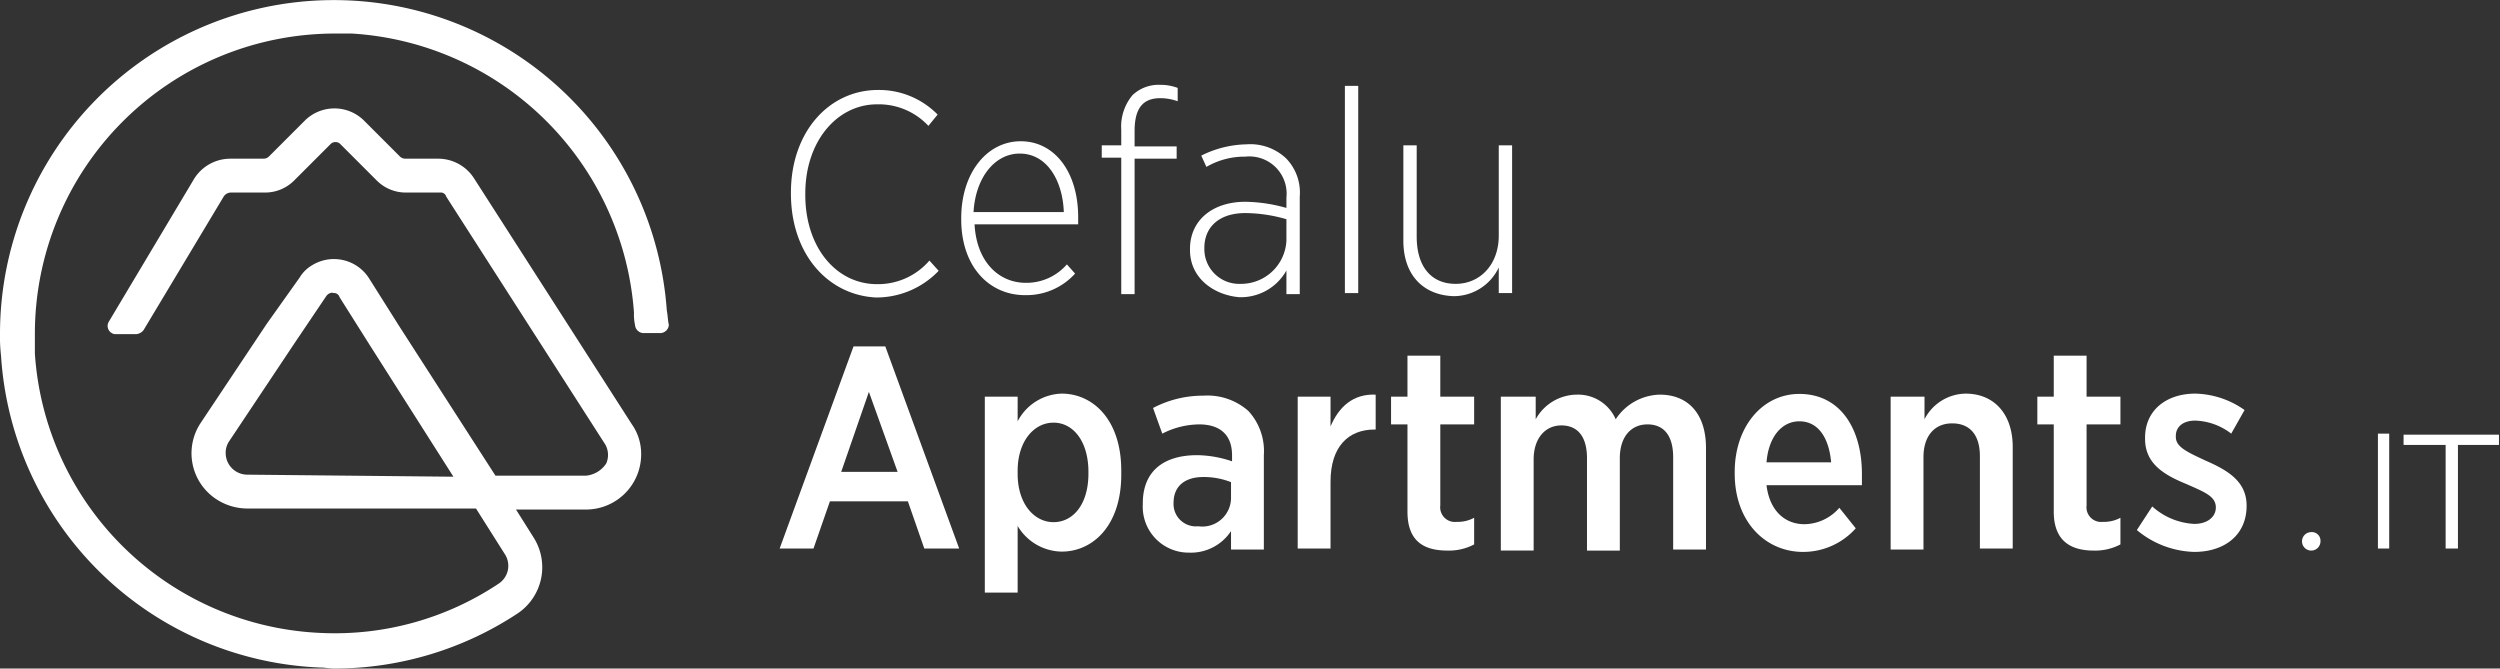
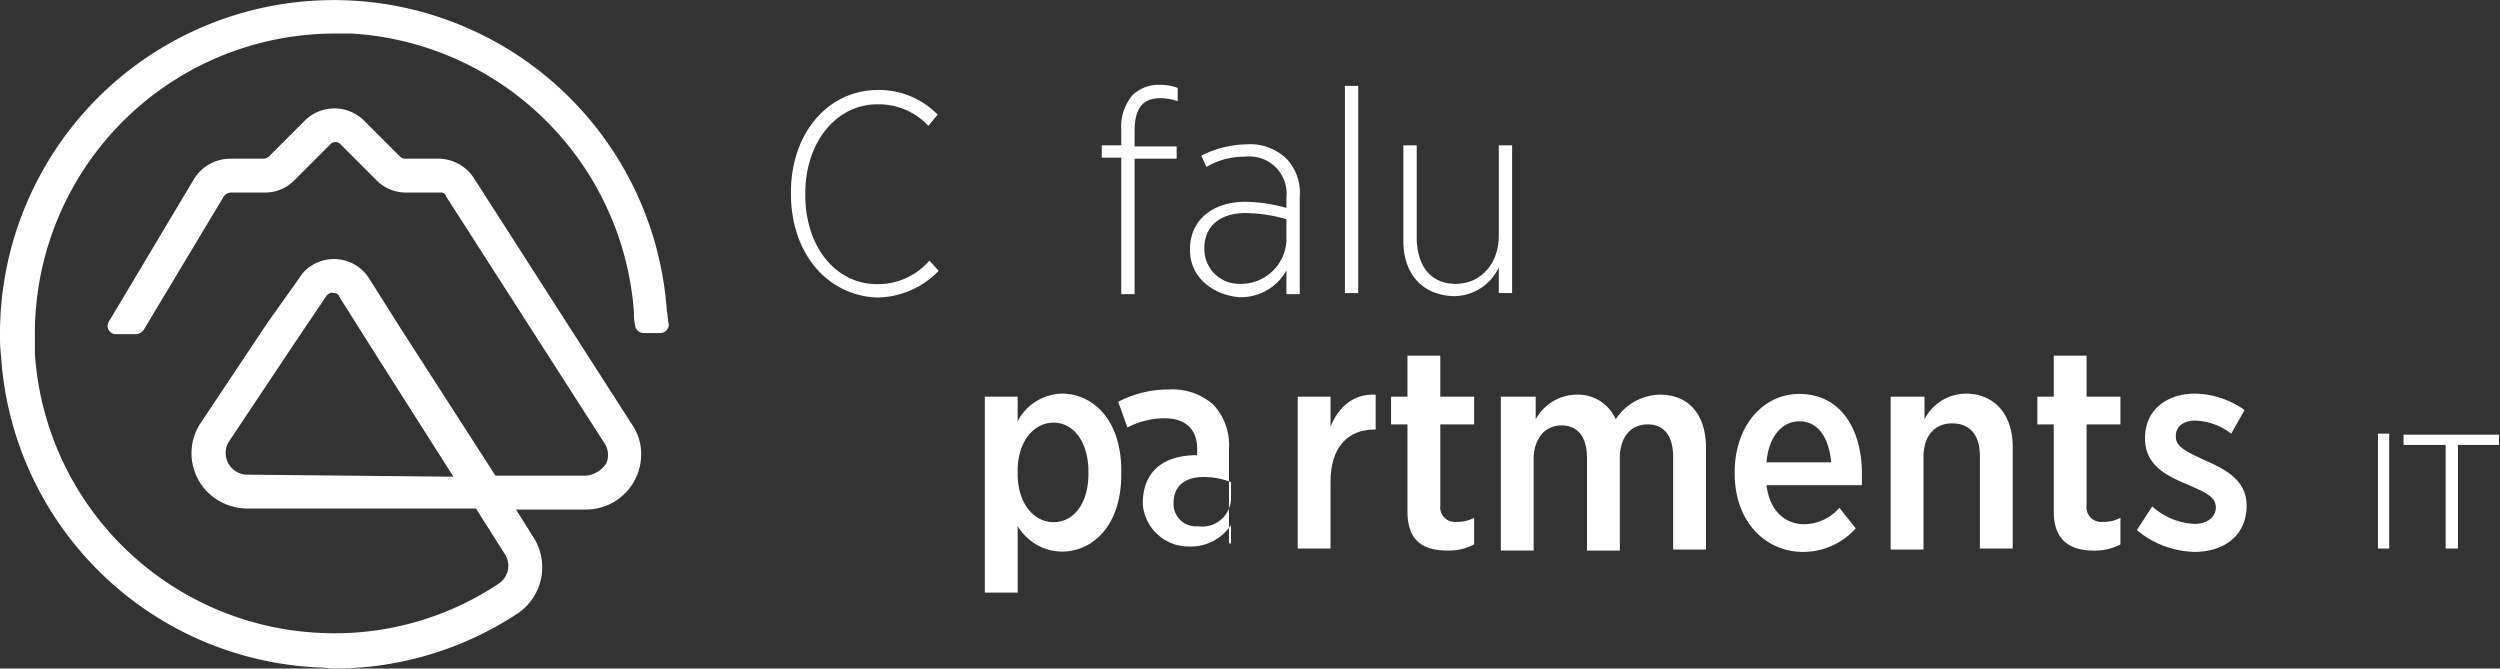
<svg xmlns="http://www.w3.org/2000/svg" viewBox="0 0 243.7 65.17">
  <rect x="0" y="0" width="243.7" height="65.17" fill="#333333" stroke="none" />
  <title>Livello 2</title>
  <g id="Livello_2" data-name="Livello 2">
    <g id="Livello_1-2" data-name="Livello 1">
      <g id="Livello_2-2" data-name="Livello 2">
        <g id="Livello_1-2-2" data-name="Livello 1-2">
          <g style="isolation:isolate">
-             <path d="M226.2,52.77a.9.9,0,1,1-.9-.9A.84.84,0,0,1,226.2,52.77Z" style="fill:#fff" />
            <path d="M232.9,53.47h-1.1V42.27h1.1Z" style="fill:#fff" />
            <path d="M243.7,43.37h-4.1v10.1h-1.2V43.37h-4.1v-1h9.3v1Z" style="fill:#fff" />
          </g>
          <path d="M65,30.27a32.54,32.54,0,0,0-65,2.2,16.2,16.2,0,0,0,.1,2.2,32.48,32.48,0,0,0,31.1,30.4c.5,0,.9.1,1.4.1a32.45,32.45,0,0,0,17.9-5.4,5.42,5.42,0,0,0,1.5-7.4l-1.7-2.7h6.8a5.38,5.38,0,0,0,5.4-5.4,5,5,0,0,0-.9-2.9l-15.4-24a4.15,4.15,0,0,0-3.4-1.9H39.5a.76.76,0,0,1-.5-.2l-3.5-3.5a4.1,4.1,0,0,0-5.8,0l-3.5,3.5a.76.76,0,0,1-.5.2H22.4a4.16,4.16,0,0,0-3.5,2l-8.3,13.9a.8.8,0,0,0,.3,1.1.6.6,0,0,0,.4.1h2a1,1,0,0,0,.7-.4l7.8-13a.84.84,0,0,1,.7-.4h3.3a4,4,0,0,0,2.9-1.2l3.5-3.5a.67.67,0,0,1,1,0h0l3.5,3.5a4,4,0,0,0,2.9,1.2h3.3a.55.55,0,0,1,.6.4l15.4,24a2.06,2.06,0,0,1,.2,2,2.65,2.65,0,0,1-2,1.2H48.3l-9.4-14.6L36,27.17a4.06,4.06,0,0,0-5.6-1.3,3.45,3.45,0,0,0-1.2,1.2L26,31.57l-6.4,9.6a5.35,5.35,0,0,0,1.5,7.5,5.53,5.53,0,0,0,3,.9H46.4L49.2,54a2.08,2.08,0,0,1-.6,2.9h0a28.75,28.75,0,0,1-17.3,4.8A29.19,29.19,0,0,1,3.4,34.47v-2A29.26,29.26,0,0,1,32.7,3.27h1.6a29.37,29.37,0,0,1,27.5,27.2,4.87,4.87,0,0,0,.1,1.2.86.86,0,0,0,.8.8h1.7a.86.86,0,0,0,.8-.8h0c-.1-.4-.1-.9-.2-1.4m-40.9,16a2.11,2.11,0,0,1-2.1-2.1,2,2,0,0,1,.3-1.1l6.4-9.6,3.1-4.6c.2-.3.6-.4.7-.3a.55.55,0,0,1,.6.4l2.9,4.6,8.2,12.9Z" style="fill:#fff" />
          <g style="isolation:isolate">
            <path d="M77.1,18.87v-.1c0-5.9,3.7-10,8.5-10a8,8,0,0,1,5.8,2.4l-.9,1.1a6.61,6.61,0,0,0-5-2.1c-3.9,0-7,3.6-7,8.7V19c0,5.1,3,8.7,7,8.7a6.61,6.61,0,0,0,5.1-2.3l.9,1A8.41,8.41,0,0,1,85.4,29C80.7,28.77,77.1,24.77,77.1,18.87Z" style="fill:#fff" />
          </g>
          <g style="isolation:isolate">
-             <path d="M93.7,21.37v-.1c0-4.4,2.5-7.5,5.8-7.5s5.6,3,5.6,7.4v.7H95c.2,3.7,2.4,5.7,5,5.7a5.21,5.21,0,0,0,4-1.8l.8.9a6.39,6.39,0,0,1-4.9,2.1C96.5,28.77,93.7,26.07,93.7,21.37Zm10-.7c-.1-3-1.6-5.7-4.3-5.7-2.4,0-4.3,2.3-4.5,5.7Z" style="fill:#fff" />
-           </g>
+             </g>
          <g style="isolation:isolate">
            <path d="M109.3,15.37h-1.9v-1.2h1.9v-1.5a4.78,4.78,0,0,1,1.1-3.4,3.7,3.7,0,0,1,2.7-1,4.67,4.67,0,0,1,1.7.3v1.3a5.08,5.08,0,0,0-1.7-.3c-1.7,0-2.5,1-2.5,3.2v1.5h4.1v1.2h-4.1v13.2h-1.3Z" style="fill:#fff" />
          </g>
          <g style="isolation:isolate">
            <path d="M116,24.37v-.1c0-2.8,2.2-4.6,5.4-4.6a15.32,15.32,0,0,1,4,.6v-1a3.63,3.63,0,0,0-4-4,7.38,7.38,0,0,0-3.8,1l-.5-1.1a10.21,10.21,0,0,1,4.4-1.1,5.07,5.07,0,0,1,3.9,1.4,4.78,4.78,0,0,1,1.3,3.7v9.5h-1.3v-2.3a5.09,5.09,0,0,1-4.6,2.6C118.4,28.77,116,27.17,116,24.37Zm9.4-.9v-2.1a14.67,14.67,0,0,0-4-.6c-2.6,0-4,1.4-4,3.4v.1a3.39,3.39,0,0,0,3.5,3.4A4.43,4.43,0,0,0,125.4,23.47Z" style="fill:#fff" />
            <path d="M131.1,8.37h1.3v20.2h-1.3Z" style="fill:#fff" />
            <path d="M136.8,23.47v-9.3h1.3v8.9c0,2.9,1.4,4.6,3.8,4.6s4.2-1.9,4.2-4.7v-8.8h1.3v14.4h-1.3v-2.5a4.86,4.86,0,0,1-4.4,2.8C138.7,28.77,136.8,26.77,136.8,23.47Z" style="fill:#fff" />
          </g>
          <g style="isolation:isolate">
-             <path d="M83.2,33.77h3.1l7.2,19.7H90.1l-1.6-4.6H80.9l-1.6,4.6H76ZM87.5,46l-2.8-7.8L82,46Z" style="fill:#fff" />
            <path d="M96,38.67h3.2v2.4a5,5,0,0,1,4.3-2.7c3,0,5.8,2.5,5.8,7.5v.4c0,5-2.8,7.5-5.8,7.5a5.08,5.08,0,0,1-4.3-2.5v6.5H96Zm10.1,7.5V46c0-3-1.5-4.8-3.4-4.8s-3.5,1.8-3.5,4.7v.3c0,2.9,1.6,4.7,3.5,4.7S106.1,49.17,106.1,46.17Z" style="fill:#fff" />
-             <path d="M111.4,49.17v-.1c0-3.2,2.1-4.7,5.3-4.7a10.9,10.9,0,0,1,3.4.6v-.6c0-2-1.2-3-3.2-3a8,8,0,0,0-3.6.9l-.9-2.5a10.43,10.43,0,0,1,4.9-1.2,6,6,0,0,1,4.4,1.5,5.77,5.77,0,0,1,1.5,4.3v9.2H120v-1.8a4.68,4.68,0,0,1-4.1,2.1A4.47,4.47,0,0,1,111.4,49.17Zm8.6-.7V47a7.22,7.22,0,0,0-2.7-.5c-1.8,0-2.9.9-2.9,2.5h0a2.18,2.18,0,0,0,2.4,2.3A2.8,2.8,0,0,0,120,48.47Z" style="fill:#fff" />
+             <path d="M111.4,49.17v-.1c0-3.2,2.1-4.7,5.3-4.7v-.6c0-2-1.2-3-3.2-3a8,8,0,0,0-3.6.9l-.9-2.5a10.43,10.43,0,0,1,4.9-1.2,6,6,0,0,1,4.4,1.5,5.77,5.77,0,0,1,1.5,4.3v9.2H120v-1.8a4.68,4.68,0,0,1-4.1,2.1A4.47,4.47,0,0,1,111.4,49.17Zm8.6-.7V47a7.22,7.22,0,0,0-2.7-.5c-1.8,0-2.9.9-2.9,2.5h0a2.18,2.18,0,0,0,2.4,2.3A2.8,2.8,0,0,0,120,48.47Z" style="fill:#fff" />
            <path d="M126.5,38.67h3.2v2.9c.8-1.9,2.2-3.2,4.4-3.1v3.4H134c-2.6,0-4.3,1.7-4.3,5.1v6.5h-3.2Z" style="fill:#fff" />
            <path d="M137.2,49.87v-8.5h-1.6v-2.7h1.6v-4h3.2v4h3.3v2.7h-3.3v7.9a1.43,1.43,0,0,0,1.6,1.6,3.29,3.29,0,0,0,1.7-.4v2.6a5.26,5.26,0,0,1-2.6.6C138.8,53.67,137.2,52.77,137.2,49.87Z" style="fill:#fff" />
            <path d="M146.5,38.67h3.2v2.2a4.62,4.62,0,0,1,4-2.4,4,4,0,0,1,3.8,2.4,5.28,5.28,0,0,1,4.3-2.4c2.7,0,4.5,1.8,4.5,5.2v9.9h-3.2v-9c0-2.1-.9-3.2-2.5-3.2s-2.7,1.2-2.7,3.3v9h-3.2v-9c0-2.1-.9-3.2-2.5-3.2s-2.7,1.3-2.7,3.3v8.9h-3.2v-15Z" style="fill:#fff" />
            <path d="M169.1,46.17V46c0-4.4,2.7-7.6,6.3-7.6,4,0,6.1,3.4,6.1,7.8v1.1h-9.3c.3,2.5,1.8,3.8,3.7,3.8a4.58,4.58,0,0,0,3.4-1.6l1.6,2a6.86,6.86,0,0,1-5.2,2.3C172.1,53.77,169.1,50.87,169.1,46.17Zm9.4-1.1c-.2-2.3-1.2-4-3.1-4-1.7,0-3,1.5-3.2,4Z" style="fill:#fff" />
          </g>
          <g style="isolation:isolate">
            <path d="M184.4,38.67h3.2v2.2a4.58,4.58,0,0,1,4-2.5c2.8,0,4.6,2,4.6,5.2v9.9H193v-9c0-2.1-1-3.2-2.7-3.2s-2.8,1.2-2.8,3.3v9h-3.2V38.67Z" style="fill:#fff" />
          </g>
          <g style="isolation:isolate">
            <path d="M200.2,49.87v-8.5h-1.6v-2.7h1.6v-4h3.2v4h3.3v2.7h-3.3v7.9a1.43,1.43,0,0,0,1.6,1.6,3.29,3.29,0,0,0,1.7-.4v2.6a5.26,5.26,0,0,1-2.6.6C201.9,53.67,200.2,52.77,200.2,49.87Z" style="fill:#fff" />
            <path d="M208.3,51.67l1.5-2.3a6.62,6.62,0,0,0,4.1,1.7c1.3,0,2.1-.7,2.1-1.6h0c0-1.1-1.1-1.5-2.9-2.3-2.2-.9-4-2-4-4.4v-.1c0-2.7,2.1-4.3,4.9-4.3a8.62,8.62,0,0,1,4.8,1.6l-1.3,2.3A6.06,6.06,0,0,0,214,41c-1.2,0-1.9.6-1.9,1.5v.1c0,1,1.2,1.5,2.9,2.3,2.3,1,4,2.1,4,4.4h0c0,2.9-2.2,4.5-5.1,4.5A9.09,9.09,0,0,1,208.3,51.67Z" style="fill:#fff" />
          </g>
        </g>
      </g>
    </g>
  </g>
</svg>